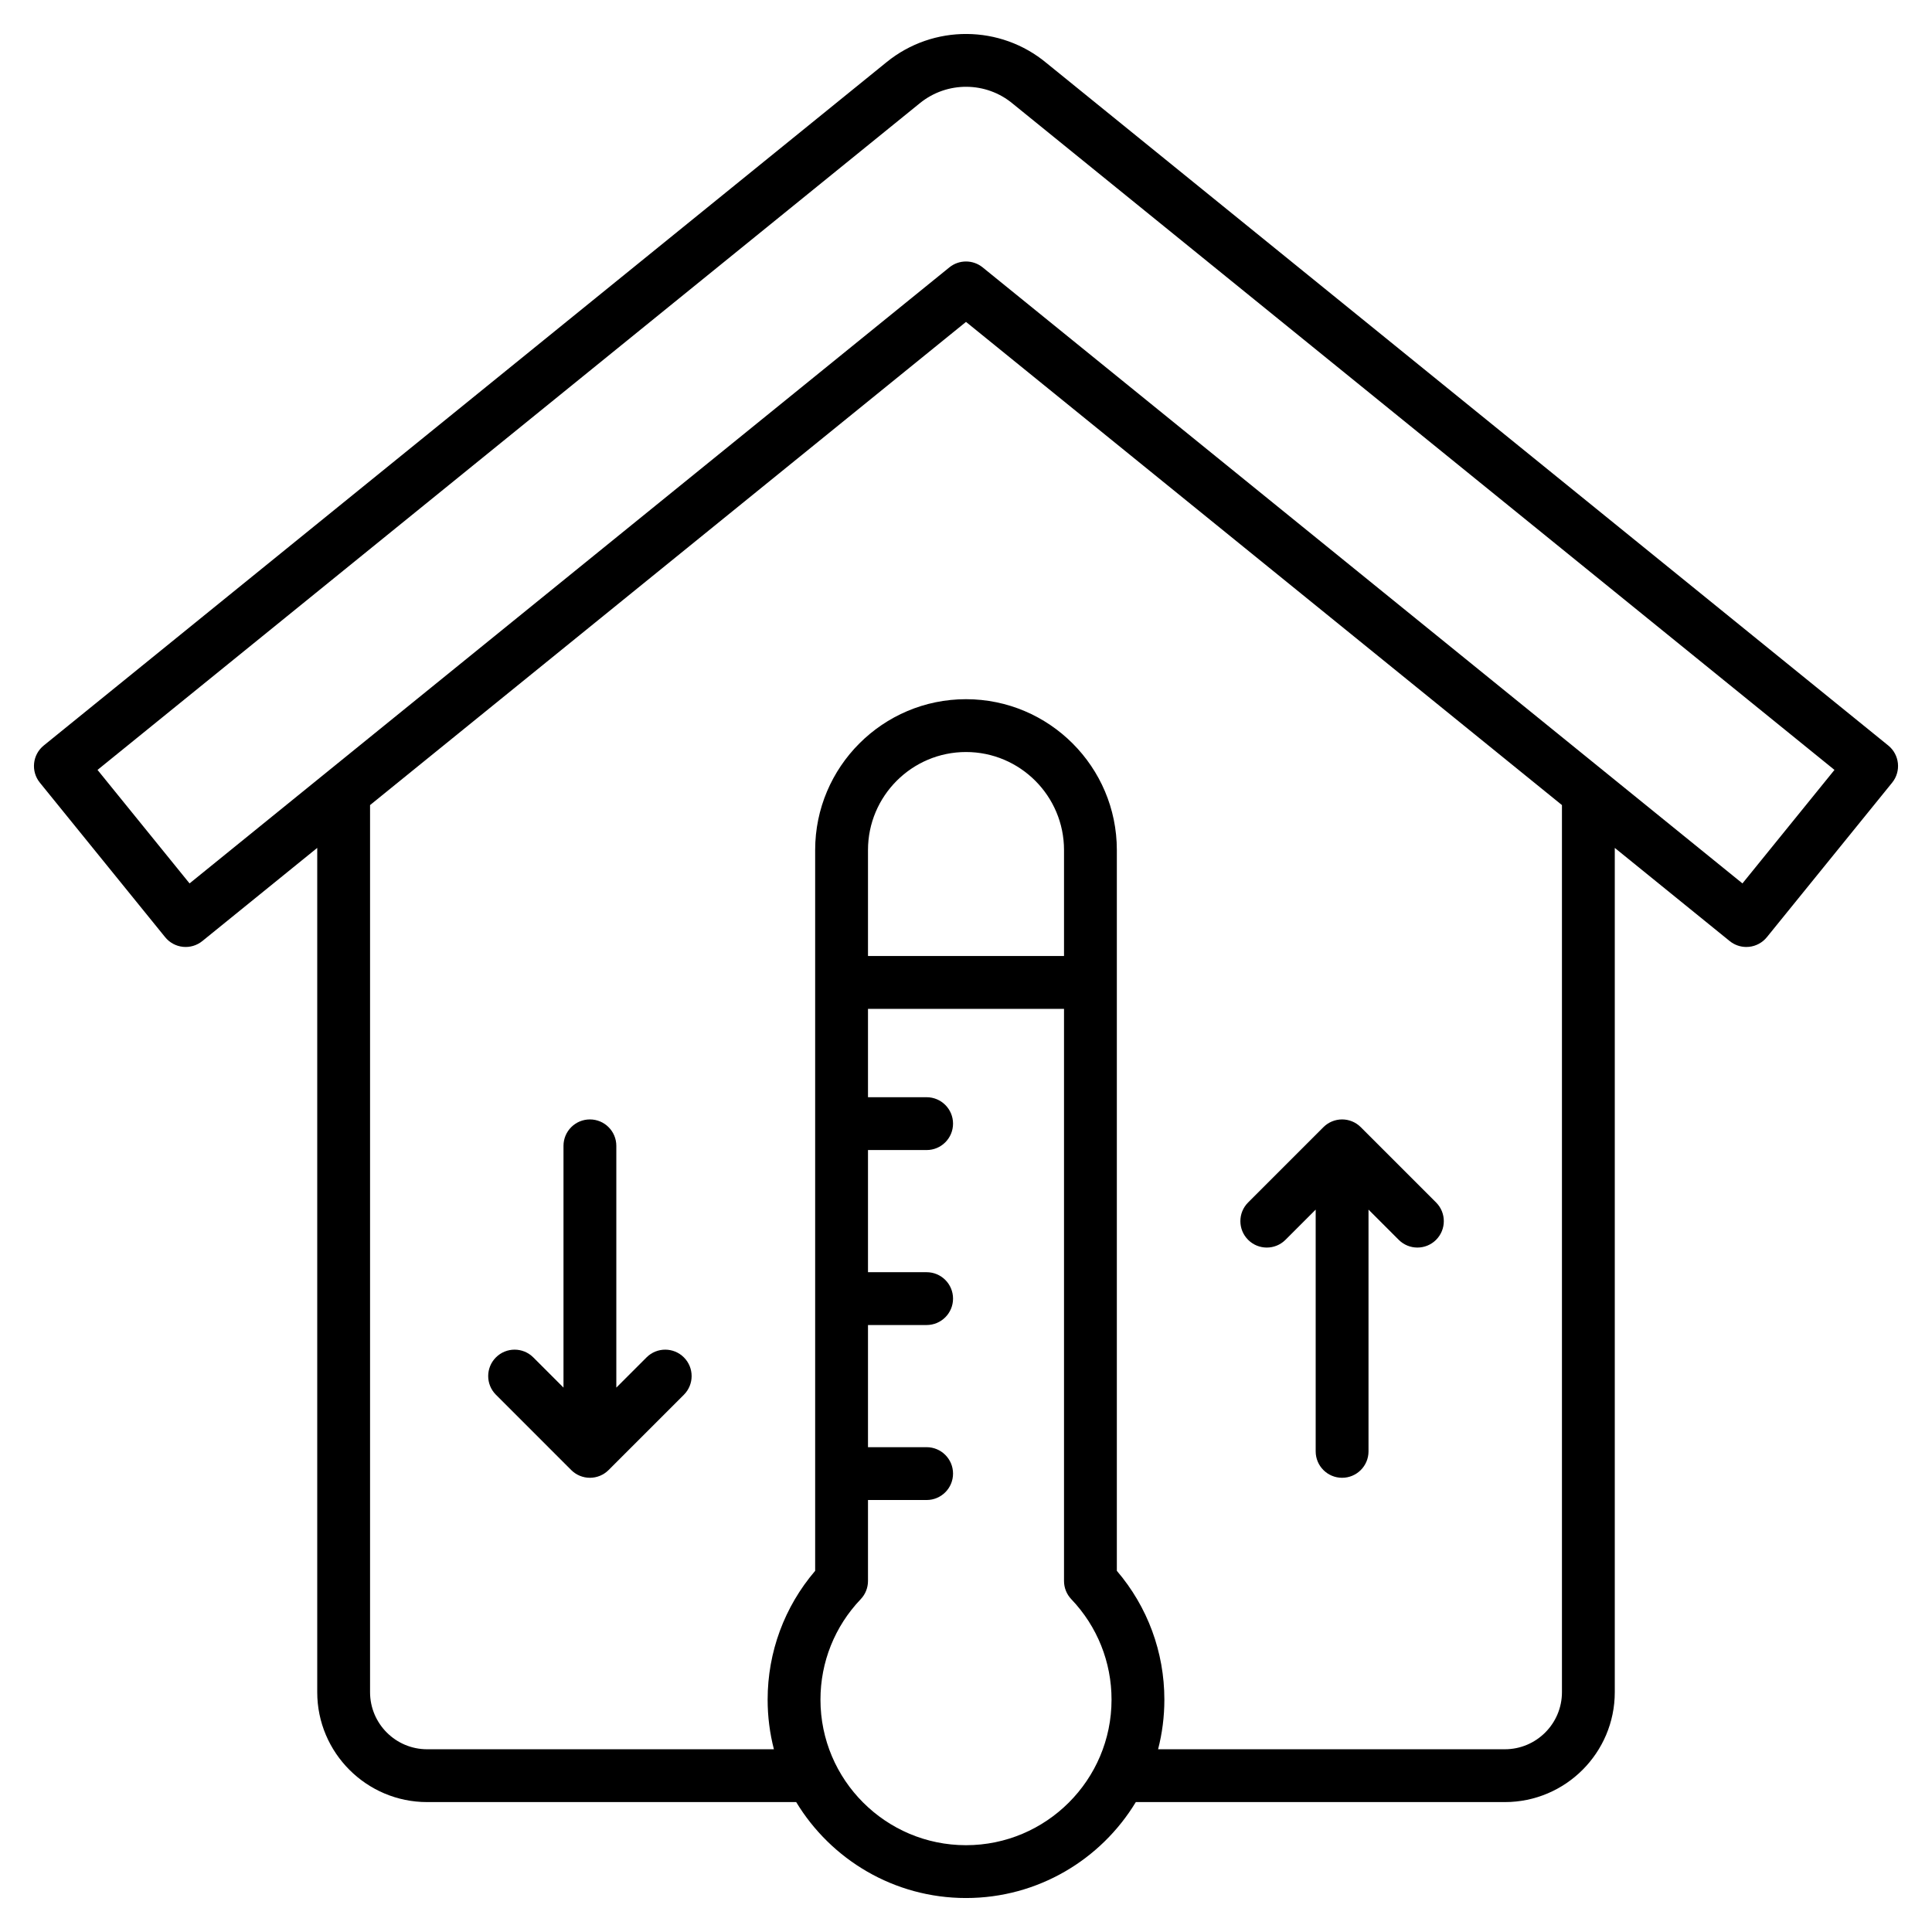
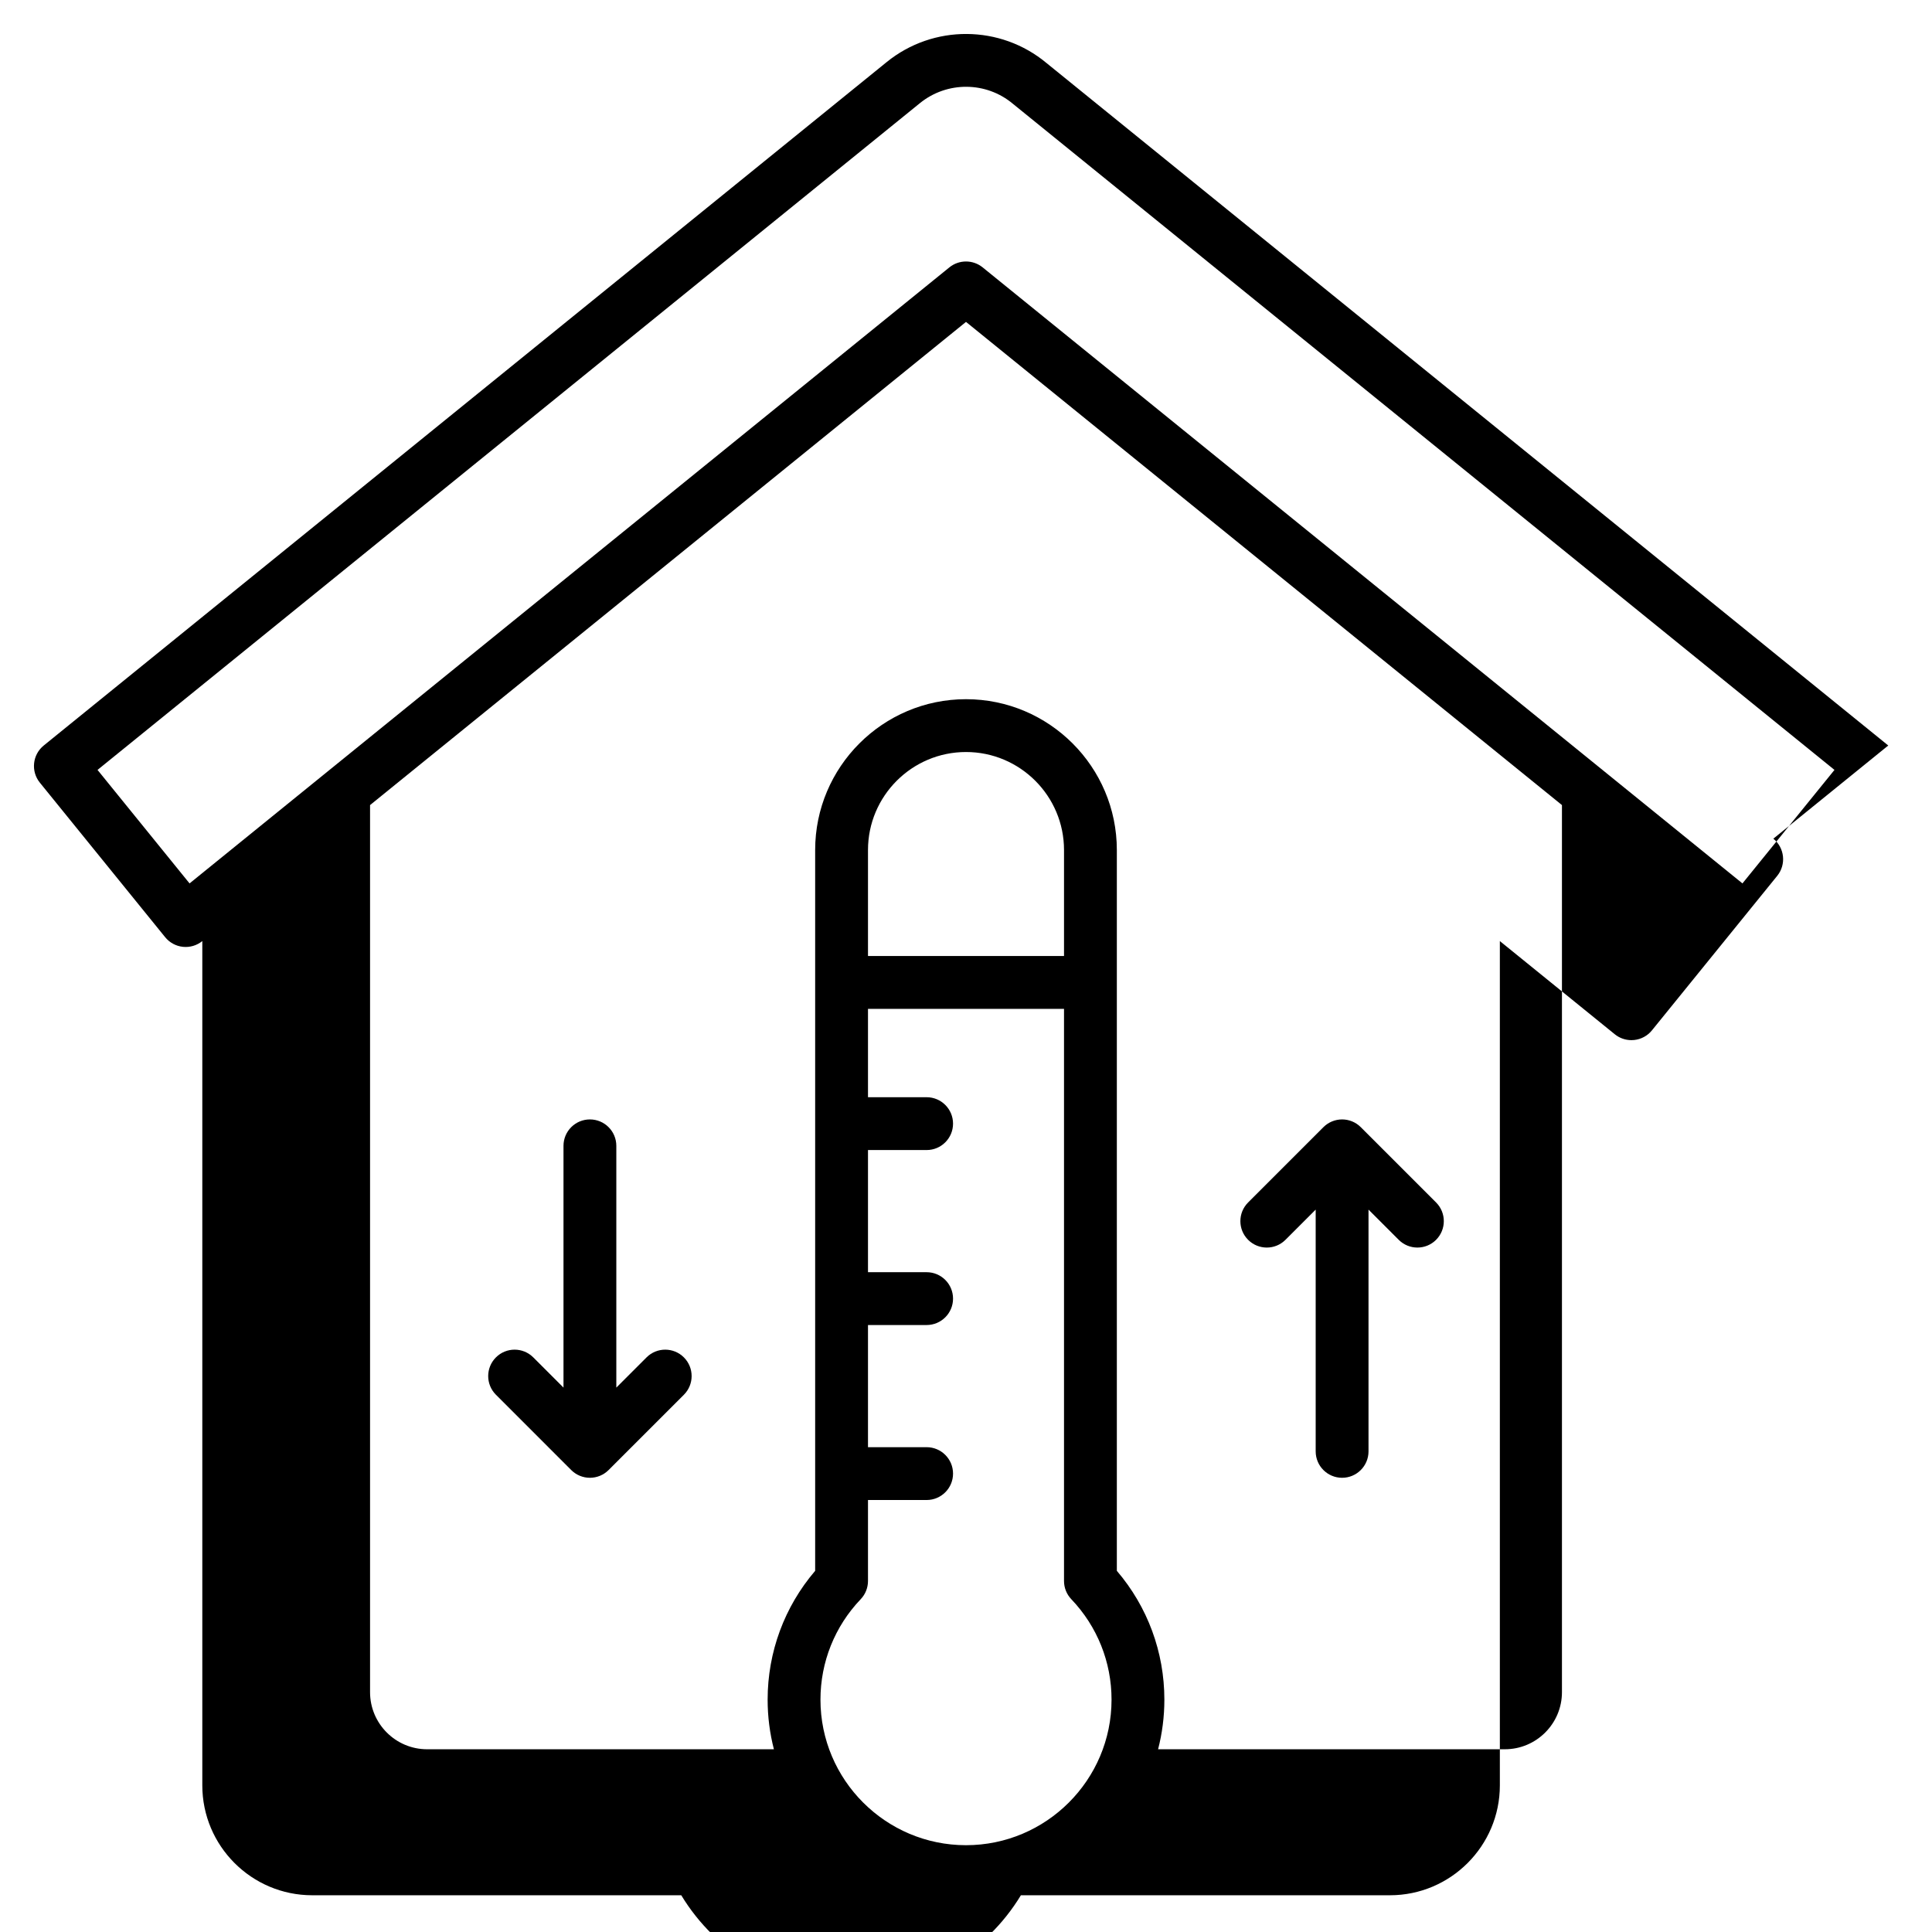
<svg xmlns="http://www.w3.org/2000/svg" id="Layer_1" viewBox="0 0 512 512">
-   <path d="m500.408 197.566-223.051-180.843c-12.218-10.195-30.041-10.302-42.396-.257l-223.369 181.1c-3.003 2.435-3.464 6.843-1.029 9.846l33.204 40.954c1.169 1.442 2.863 2.361 4.71 2.554 1.845.192 3.693-.355 5.136-1.524l30.456-24.693v223.741c0 16.061 13.065 29.126 29.125 29.126h97.804c9.219 15.226 25.941 25.426 45.003 25.426s35.784-10.199 45.002-25.426h97.804c16.061 0 29.126-13.065 29.126-29.126v-223.741l30.456 24.693c1.252 1.016 2.811 1.562 4.408 1.562.242 0 .484-.013.728-.038 1.847-.192 3.541-1.111 4.71-2.554l33.204-40.955c2.433-3.002 1.972-7.41-1.031-9.845zm-244.408 291.43c-21.268 0-38.569-17.302-38.569-38.568 0-9.962 3.785-19.415 10.659-26.619 1.242-1.302 1.936-3.032 1.936-4.832v-21.459h15.539c3.866 0 7-3.134 7-7s-3.134-7-7-7h-15.539v-32.373h15.539c3.866 0 7-3.134 7-7s-3.134-7-7-7h-15.539v-32.372h15.539c3.866 0 7-3.134 7-7s-3.134-7-7-7h-15.539v-23.415h51.948v151.619c0 1.8.693 3.53 1.936 4.832 6.874 7.204 10.659 16.657 10.659 26.619-.001 21.266-17.302 38.568-38.569 38.568zm25.974-235.639h-51.948v-28.09c0-14.322 11.651-25.975 25.974-25.975s25.975 11.652 25.975 25.975v28.09zm131.958 195.087c0 8.341-6.785 15.126-15.126 15.126h-91.901c1.085-4.202 1.664-8.606 1.664-13.143 0-12.611-4.453-24.626-12.595-34.142v-191.018c0-22.042-17.933-39.975-39.975-39.975-22.041 0-39.974 17.933-39.974 39.975v191.019c-8.142 9.516-12.595 21.53-12.595 34.142 0 4.536.578 8.94 1.664 13.143h-91.901c-8.34 0-15.125-6.785-15.125-15.126v-235.093l157.932-128.046 157.932 128.046zm47.835-214.331-201.359-163.256c-1.285-1.042-2.847-1.562-4.408-1.562s-3.124.521-4.408 1.562l-201.359 163.255-24.388-30.079 217.94-176.698c7.187-5.84 17.543-5.774 24.627.158.028.024.057.048.086.071l217.656 176.469zm-131.005 94.454c-2.734-2.734-2.734-7.166-.001-9.899l19.957-19.958c1.313-1.313 3.094-2.051 4.95-2.051s3.637.737 4.95 2.051l19.957 19.958c2.733 2.733 2.733 7.165-.001 9.899-2.732 2.733-7.165 2.733-9.899-.001l-8.007-8.007v64.07c0 3.866-3.134 7-7 7s-7-3.134-7-7v-64.07l-8.007 8.007c-2.734 2.735-7.167 2.734-9.899.001zm-149.524 31.156c2.733 2.733 2.733 7.165-.001 9.899l-19.958 19.957c-1.312 1.312-3.093 2.05-4.949 2.05s-3.637-.737-4.95-2.051l-19.956-19.957c-2.733-2.733-2.733-7.165.001-9.899 2.734-2.733 7.167-2.732 9.899.001l8.006 8.006v-64.07c0-3.866 3.134-7 7-7s7 3.134 7 7v64.071l8.009-8.008c2.733-2.733 7.166-2.732 9.899.001z" />
+   <path d="m500.408 197.566-223.051-180.843c-12.218-10.195-30.041-10.302-42.396-.257l-223.369 181.1c-3.003 2.435-3.464 6.843-1.029 9.846l33.204 40.954c1.169 1.442 2.863 2.361 4.71 2.554 1.845.192 3.693-.355 5.136-1.524v223.741c0 16.061 13.065 29.126 29.125 29.126h97.804c9.219 15.226 25.941 25.426 45.003 25.426s35.784-10.199 45.002-25.426h97.804c16.061 0 29.126-13.065 29.126-29.126v-223.741l30.456 24.693c1.252 1.016 2.811 1.562 4.408 1.562.242 0 .484-.013.728-.038 1.847-.192 3.541-1.111 4.71-2.554l33.204-40.955c2.433-3.002 1.972-7.41-1.031-9.845zm-244.408 291.43c-21.268 0-38.569-17.302-38.569-38.568 0-9.962 3.785-19.415 10.659-26.619 1.242-1.302 1.936-3.032 1.936-4.832v-21.459h15.539c3.866 0 7-3.134 7-7s-3.134-7-7-7h-15.539v-32.373h15.539c3.866 0 7-3.134 7-7s-3.134-7-7-7h-15.539v-32.372h15.539c3.866 0 7-3.134 7-7s-3.134-7-7-7h-15.539v-23.415h51.948v151.619c0 1.8.693 3.53 1.936 4.832 6.874 7.204 10.659 16.657 10.659 26.619-.001 21.266-17.302 38.568-38.569 38.568zm25.974-235.639h-51.948v-28.09c0-14.322 11.651-25.975 25.974-25.975s25.975 11.652 25.975 25.975v28.09zm131.958 195.087c0 8.341-6.785 15.126-15.126 15.126h-91.901c1.085-4.202 1.664-8.606 1.664-13.143 0-12.611-4.453-24.626-12.595-34.142v-191.018c0-22.042-17.933-39.975-39.975-39.975-22.041 0-39.974 17.933-39.974 39.975v191.019c-8.142 9.516-12.595 21.53-12.595 34.142 0 4.536.578 8.94 1.664 13.143h-91.901c-8.34 0-15.125-6.785-15.125-15.126v-235.093l157.932-128.046 157.932 128.046zm47.835-214.331-201.359-163.256c-1.285-1.042-2.847-1.562-4.408-1.562s-3.124.521-4.408 1.562l-201.359 163.255-24.388-30.079 217.94-176.698c7.187-5.84 17.543-5.774 24.627.158.028.024.057.048.086.071l217.656 176.469zm-131.005 94.454c-2.734-2.734-2.734-7.166-.001-9.899l19.957-19.958c1.313-1.313 3.094-2.051 4.95-2.051s3.637.737 4.95 2.051l19.957 19.958c2.733 2.733 2.733 7.165-.001 9.899-2.732 2.733-7.165 2.733-9.899-.001l-8.007-8.007v64.07c0 3.866-3.134 7-7 7s-7-3.134-7-7v-64.07l-8.007 8.007c-2.734 2.735-7.167 2.734-9.899.001zm-149.524 31.156c2.733 2.733 2.733 7.165-.001 9.899l-19.958 19.957c-1.312 1.312-3.093 2.05-4.949 2.05s-3.637-.737-4.95-2.051l-19.956-19.957c-2.733-2.733-2.733-7.165.001-9.899 2.734-2.733 7.167-2.732 9.899.001l8.006 8.006v-64.07c0-3.866 3.134-7 7-7s7 3.134 7 7v64.071l8.009-8.008c2.733-2.733 7.166-2.732 9.899.001z" />
</svg>